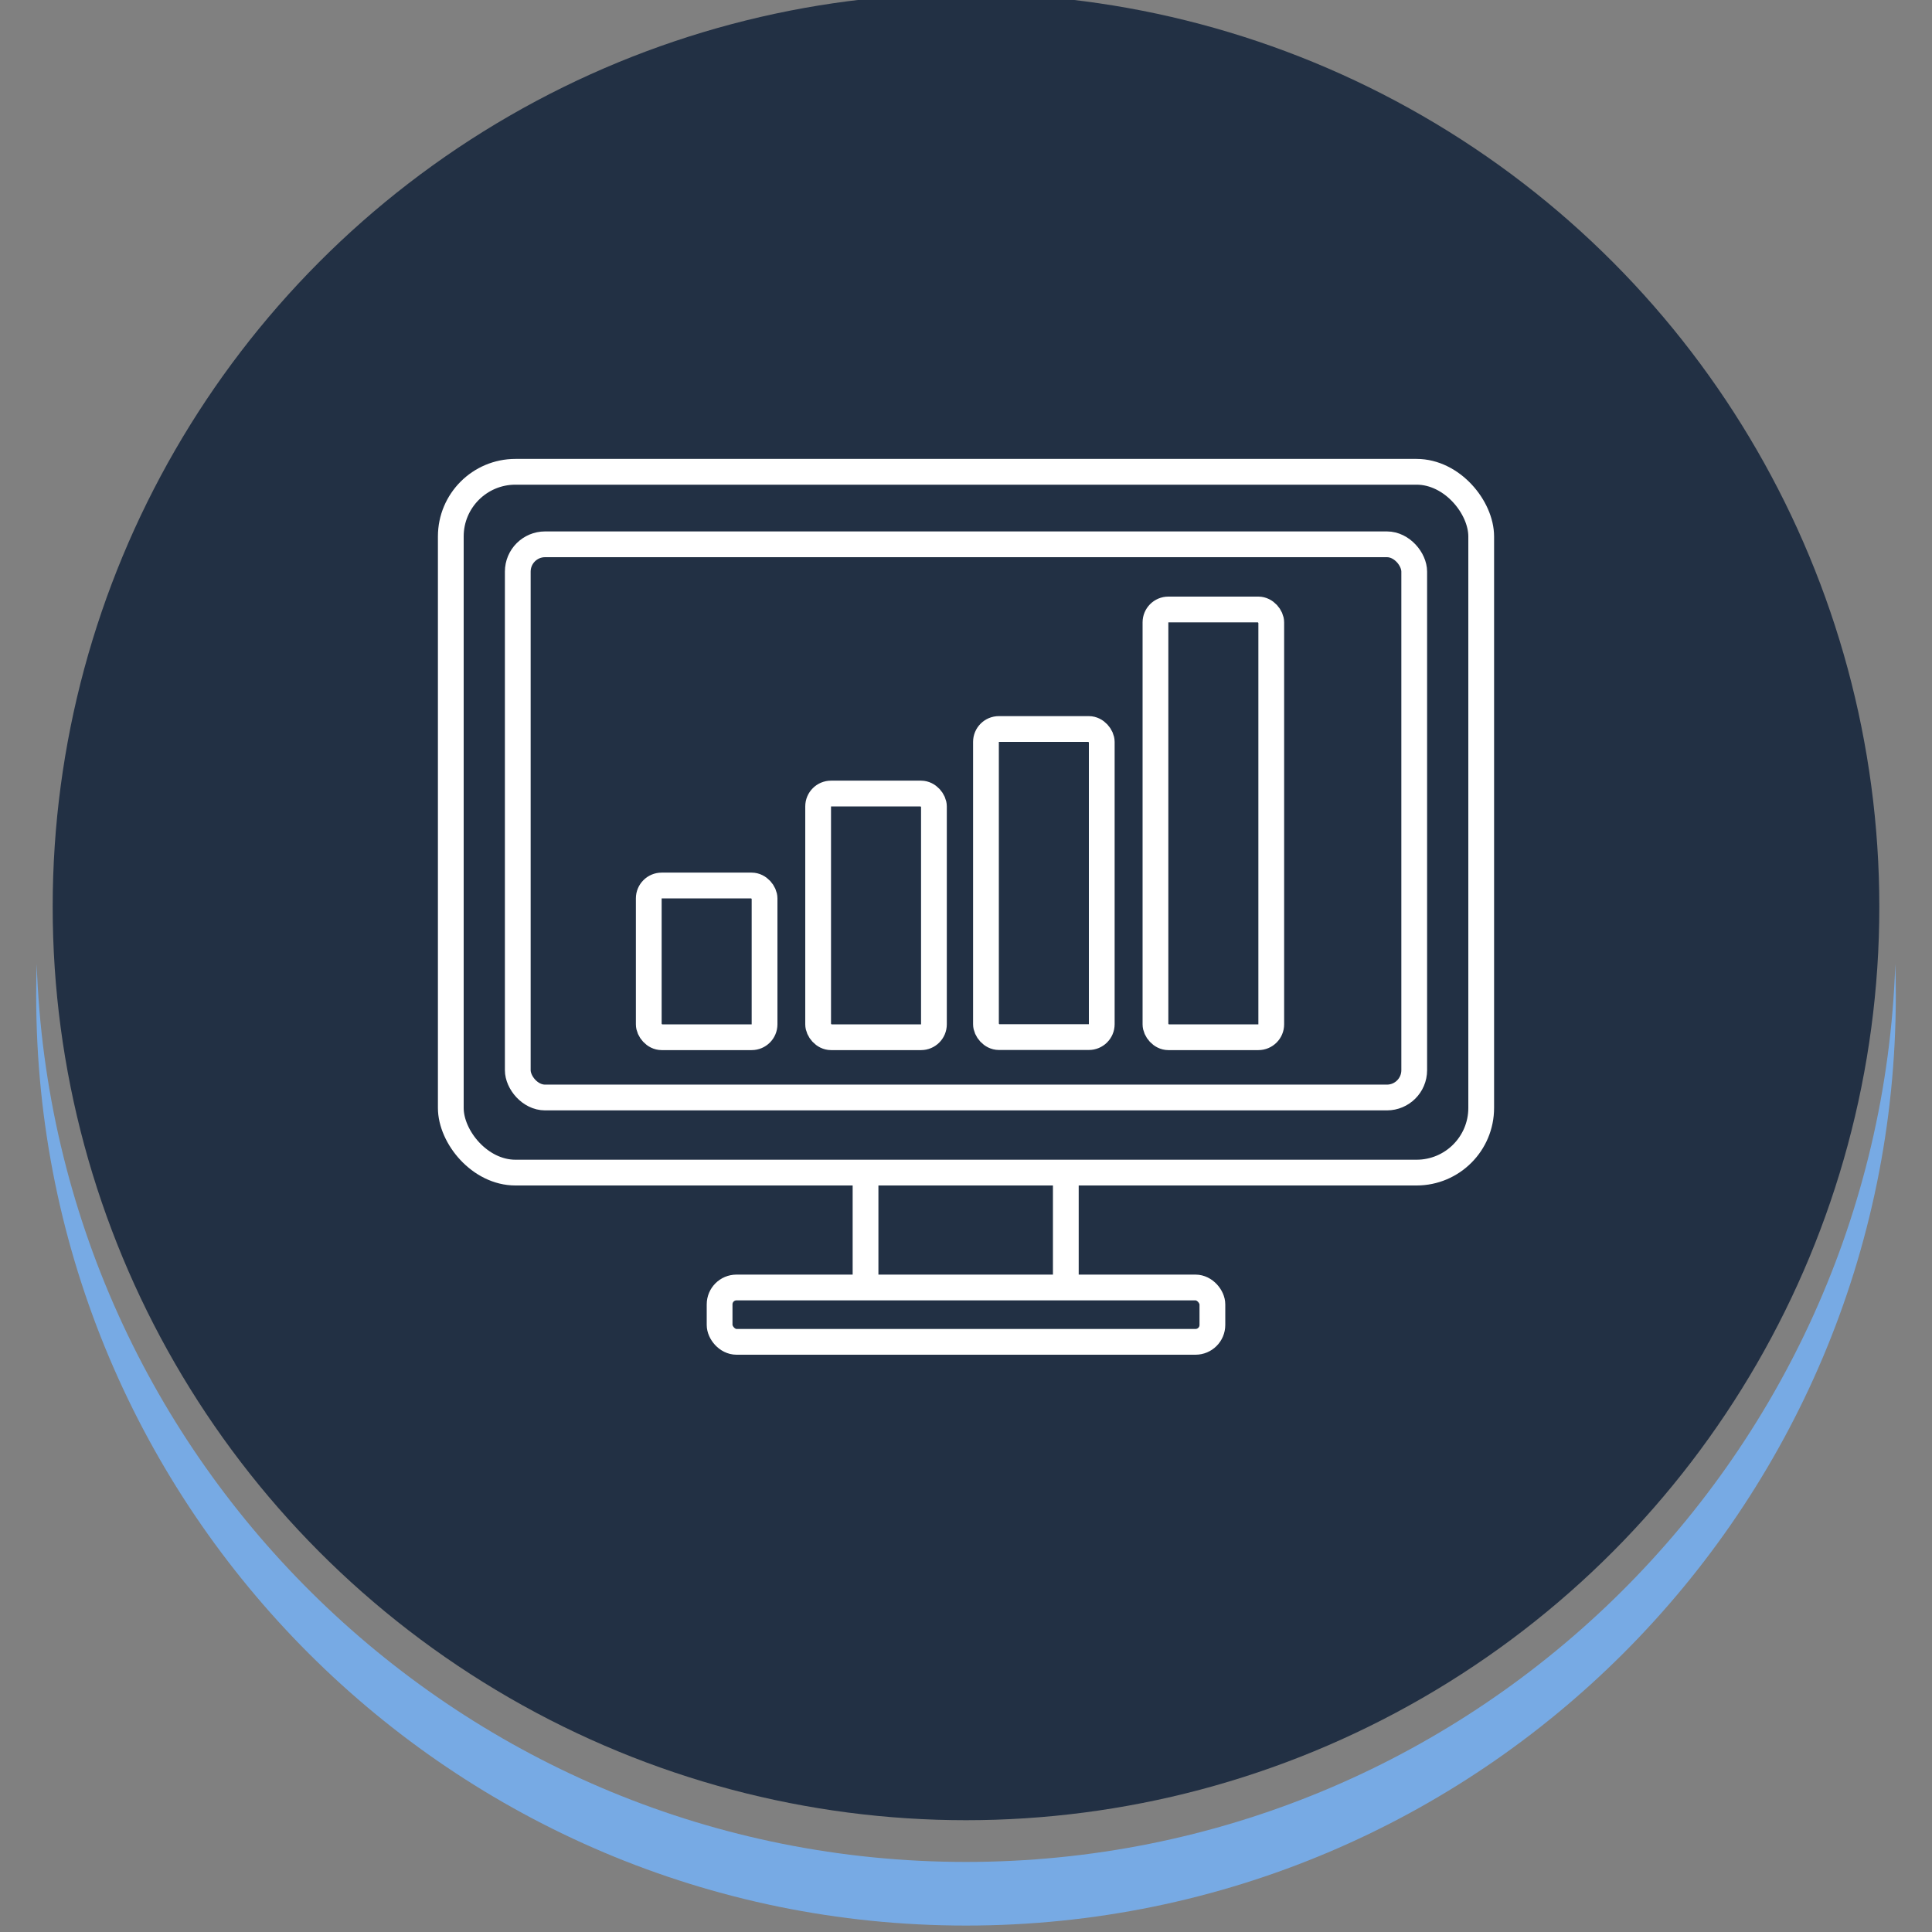
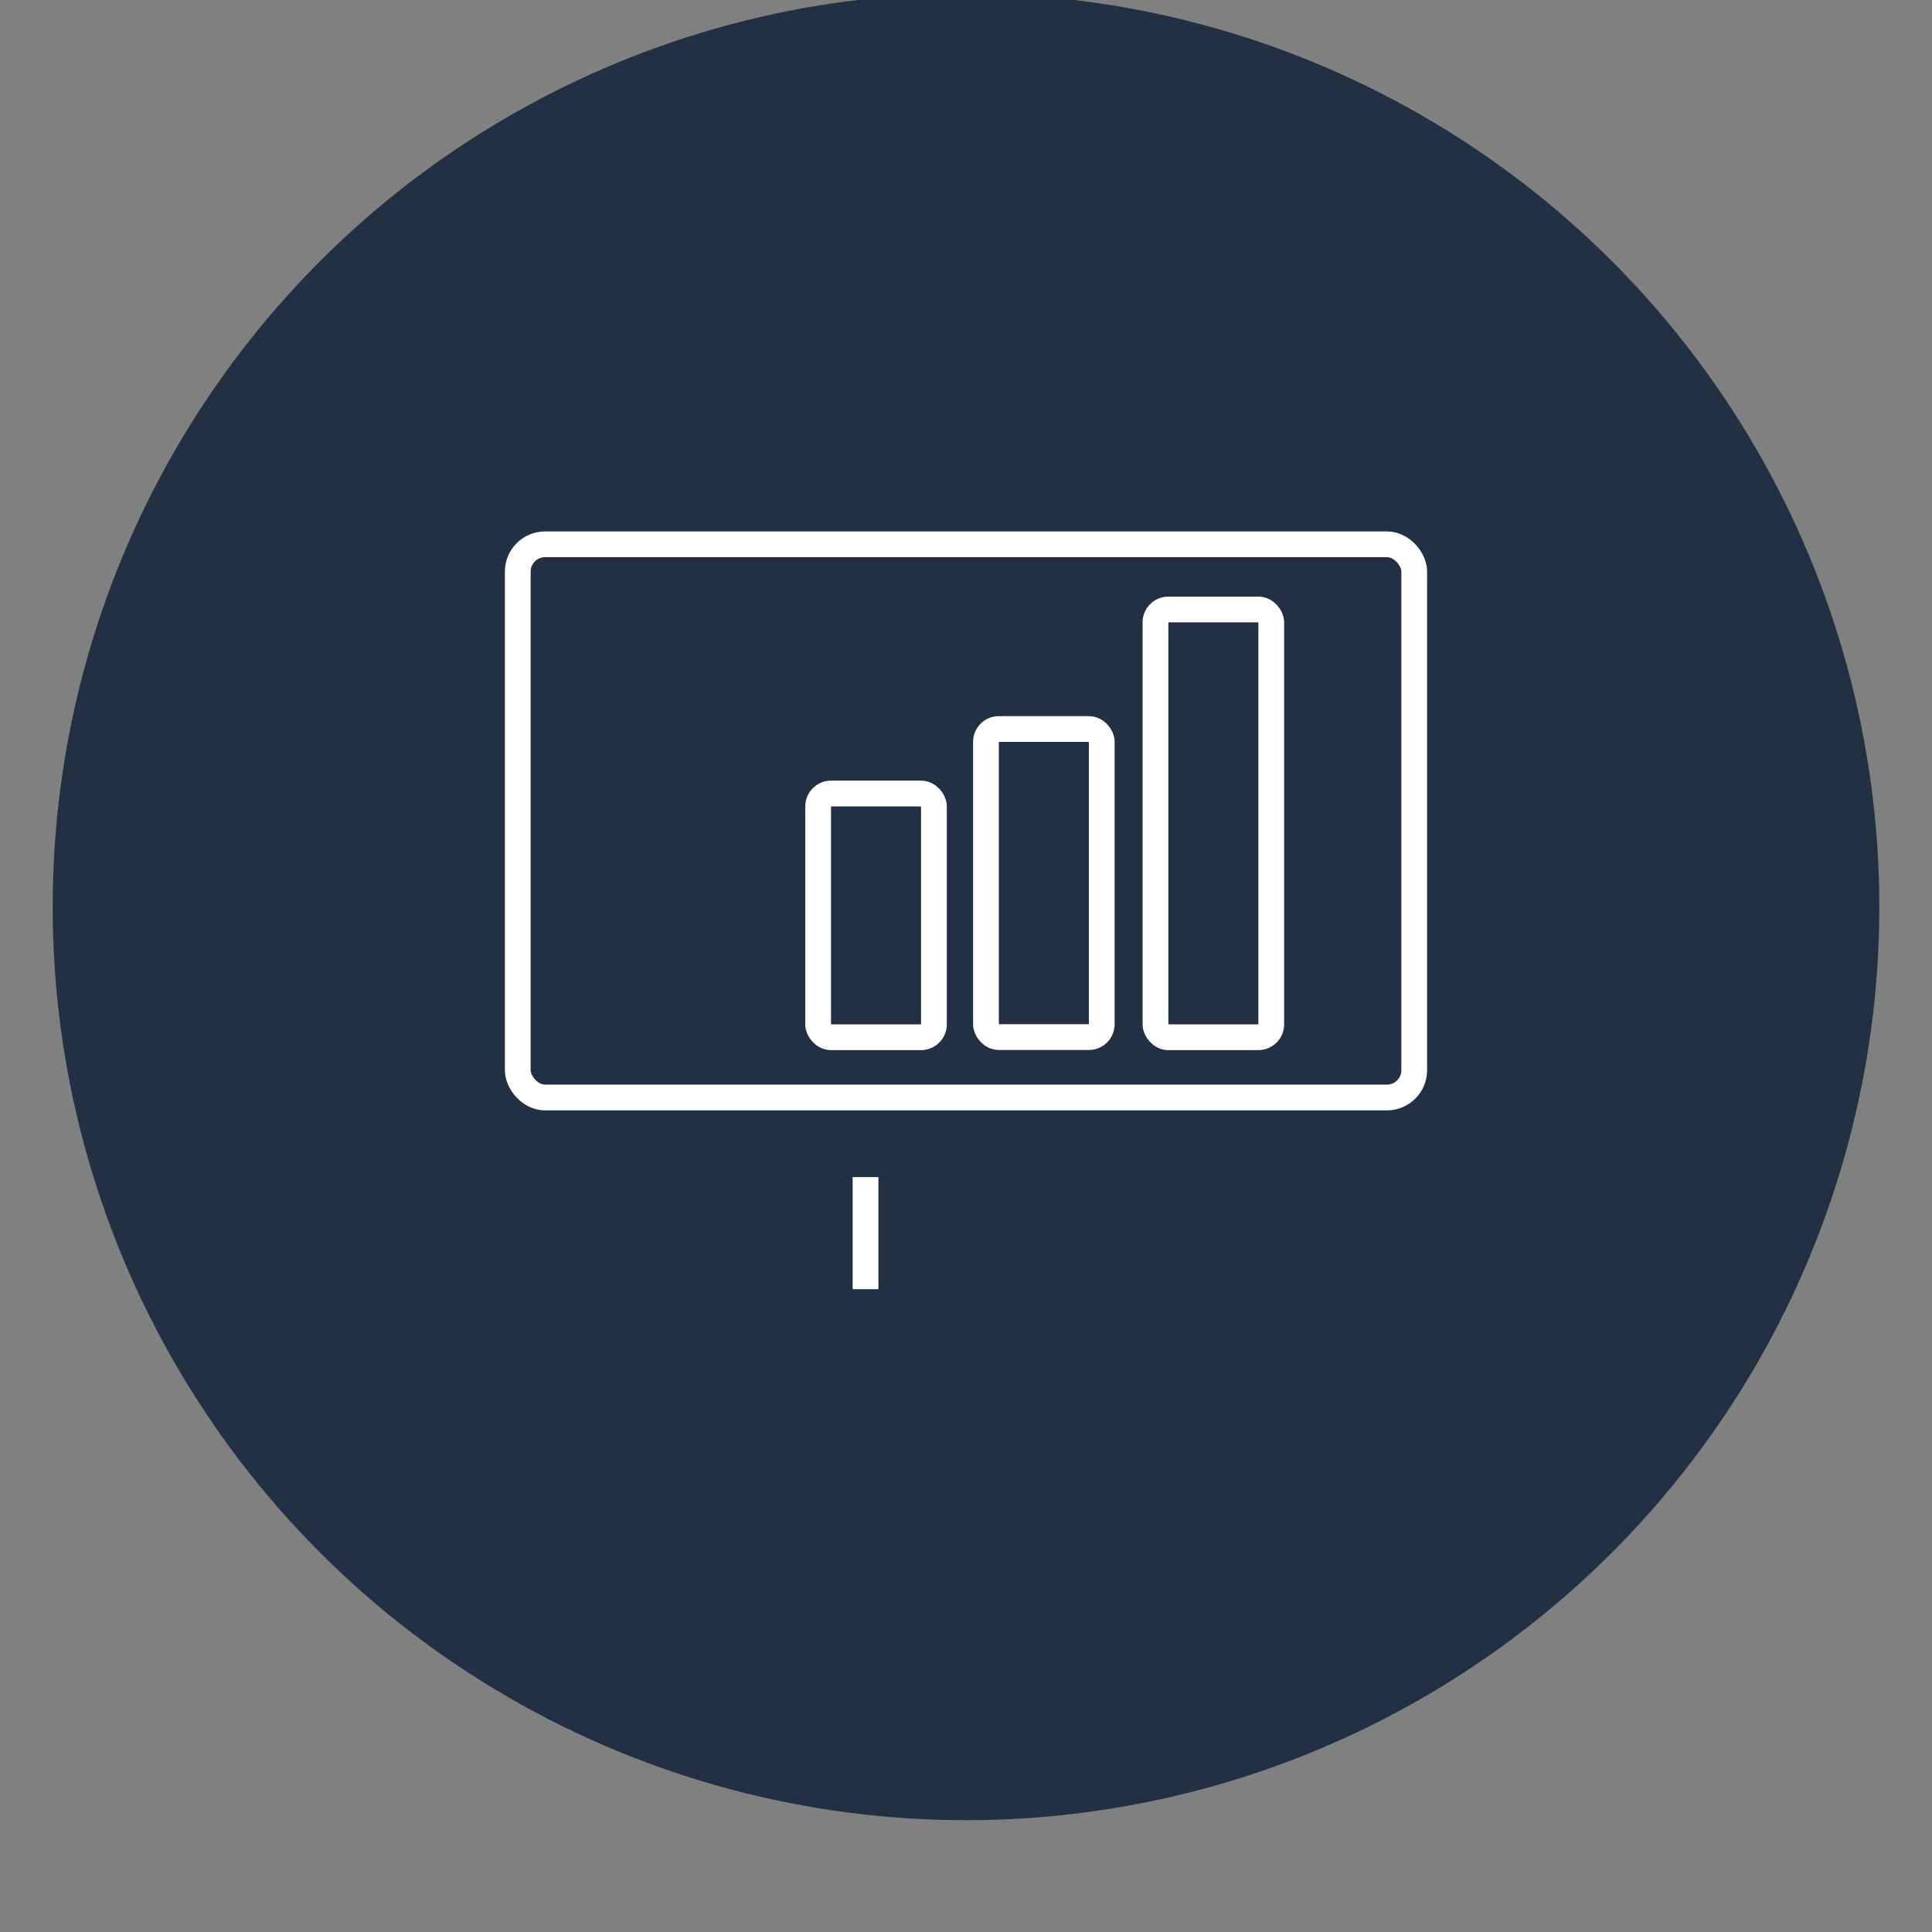
<svg xmlns="http://www.w3.org/2000/svg" id="Layer_1" data-name="Layer 1" viewBox="0 0 150 150">
  <rect x="0" y="0" width="150" height="150" fill="#808080" stroke="none" />
  <defs>
    <style>
      .cls-1 {
        fill: #223044;
      }

      .cls-2 {
        fill: #77aae4;
      }

      .cls-3 {
        fill: none;
        stroke: #fff;
        stroke-miterlimit: 10;
        stroke-width: 2px;
      }
    </style>
  </defs>
  <circle class="cls-1" cx="75" cy="70.41" r="70.91" />
  <g>
-     <rect class="cls-3" x="35" y="36.63" width="80" height="54.41" rx="5.02" ry="5.02" />
    <rect class="cls-3" x="40.2" y="42.26" width="69.6" height="42.95" rx="2.12" ry="2.12" />
    <g>
-       <line class="cls-3" x1="82.75" y1="91.39" x2="82.75" y2="100.09" />
      <line class="cls-3" x1="67.2" y1="91.39" x2="67.2" y2="100.09" />
-       <rect class="cls-3" x="55.87" y="99.96" width="38.26" height="4.22" rx="1.31" ry="1.31" />
    </g>
    <rect class="cls-3" x="89.71" y="47.32" width="8.99" height="33.21" rx="1" ry="1" />
    <rect class="cls-3" x="76.55" y="56.6" width="8.99" height="23.92" rx="1" ry="1" />
    <rect class="cls-3" x="63.52" y="61.61" width="8.99" height="18.92" rx="1" ry="1" />
-     <rect class="cls-3" x="50.37" y="68.75" width="8.99" height="11.78" rx="1" ry="1" />
  </g>
-   <path class="cls-2" d="m147.19,77.31c0,39.87-32.32,72.19-72.19,72.19S2.81,117.18,2.81,77.31c0-.83.01-1.65.04-2.47,1.31,38.73,33.11,69.72,72.15,69.72s70.84-30.99,72.15-69.72c.03.82.04,1.64.04,2.47Z" />
</svg>